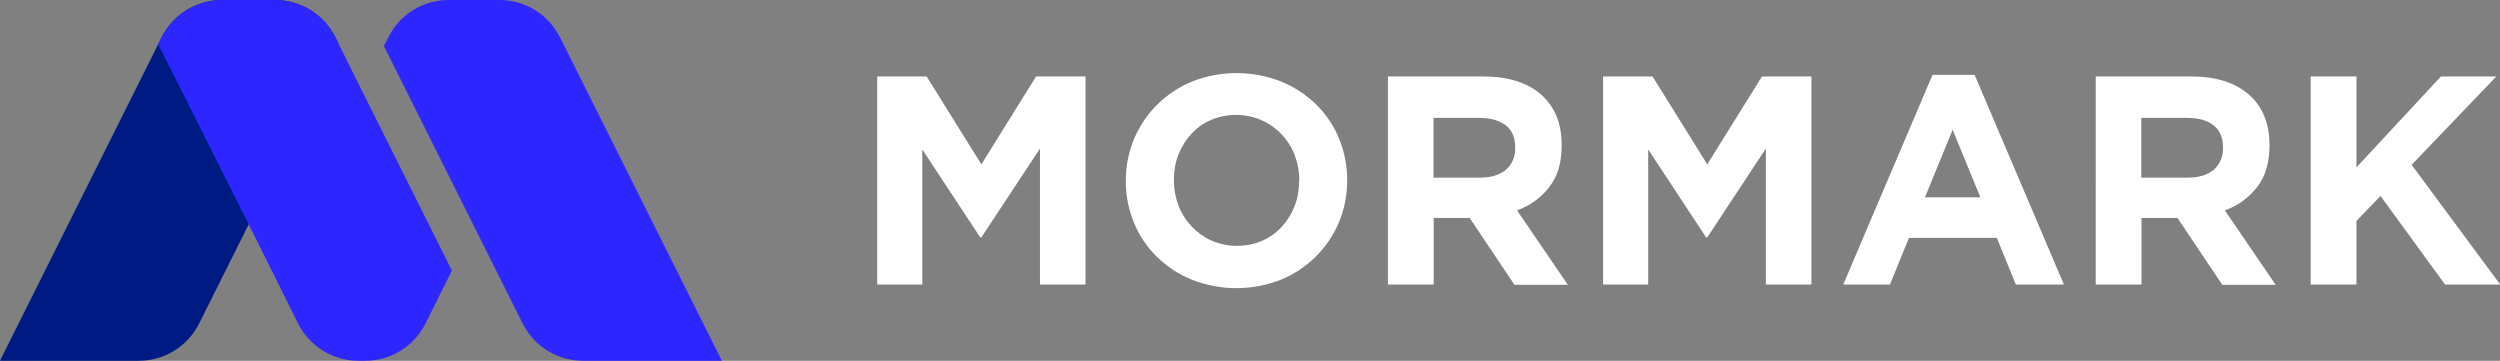
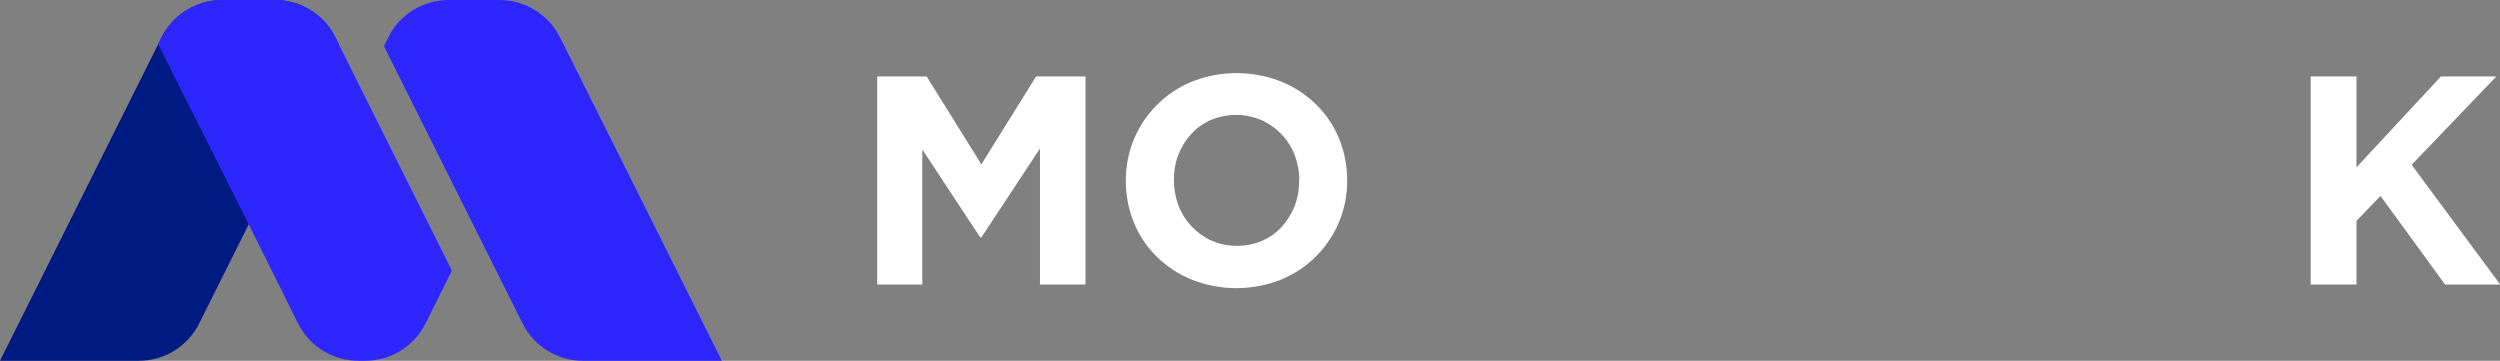
<svg xmlns="http://www.w3.org/2000/svg" id="Layer_1" version="1.1" viewBox="0 0 1092.1 157.6">
  <rect x="0" y="0" width="1092.1" height="157.6" fill="#808080" stroke="none" />
  <defs>
    <style>
      .st0 {
        fill: #fff;
      }

      .st1 {
        fill: #001a83;
      }

      .st2 {
        fill: #2e26ff;
      }
    </style>
  </defs>
  <g id="mormark_logo">
-     <path id="Path_2" class="st0" d="M454.3,124.3v-59.4l-25.6,38.8h-.5l-25.3-38.4v59h-19.7V33.4h21.6l23.9,38.4,23.9-38.4h21.6v90.9h-19.7Z" />
+     <path id="Path_2" class="st0" d="M454.3,124.3v-59.4l-25.6,38.8h-.5l-25.3-38.4v59h-19.7V33.4h21.6l23.9,38.4,23.9-38.4h21.6v90.9h-19.7" />
    <path id="Path_3" class="st0" d="M584.9,97.1c-4.8,11.4-13.9,20.4-25.4,25.1-12.5,4.9-26.3,4.9-38.8,0-5.7-2.3-10.9-5.7-15.3-10-4.3-4.2-7.7-9.2-10-14.8-2.4-5.8-3.6-12-3.6-18.2v-.3c0-6.3,1.2-12.5,3.6-18.2,4.8-11.4,13.9-20.4,25.4-25.1,12.5-4.9,26.3-4.9,38.8,0,5.7,2.3,10.9,5.7,15.3,10,4.3,4.2,7.7,9.2,10,14.8,2.4,5.8,3.6,12,3.6,18.2v.3c0,6.3-1.2,12.5-3.6,18.2M567.6,78.8c0-3.8-.7-7.5-2-11-2.6-6.8-7.8-12.3-14.5-15.3-3.5-1.5-7.2-2.3-11-2.3-3.8,0-7.6.7-11.1,2.2-3.3,1.4-6.2,3.5-8.6,6.1-2.4,2.6-4.3,5.7-5.6,9-1.4,3.5-2,7.2-2,11v.3c0,3.8.7,7.5,2,11,2.6,6.8,7.8,12.3,14.4,15.3,3.5,1.5,7.3,2.3,11.1,2.3,3.8,0,7.6-.7,11-2.2,3.3-1.4,6.2-3.5,8.6-6.1,2.4-2.6,4.3-5.7,5.6-9,1.4-3.5,2-7.2,2-11v-.3Z" />
-     <path id="Path_4" class="st0" d="M661.5,124.3l-19.5-29.1h-15.7v29.1h-20V33.4h41.6c10.8,0,19.2,2.6,25.3,7.9,6,5.3,9,12.6,9,22.1v.3c0,7.4-1.8,13.4-5.4,18-3.6,4.7-8.5,8.2-14.1,10.2l22.2,32.5h-23.4ZM661.9,64.4c0-4.3-1.4-7.6-4.2-9.7s-6.6-3.2-11.6-3.2h-19.9v26.1h20.3c4.9,0,8.7-1.2,11.4-3.5,2.7-2.4,4.1-5.8,4-9.4v-.3Z" />
-     <path id="Path_5" class="st0" d="M771.4,124.3v-59.4l-25.6,38.8h-.5l-25.3-38.4v59h-19.7V33.4h21.6l23.9,38.4,23.9-38.4h21.6v90.9h-19.7Z" />
-     <path id="Path_6" class="st0" d="M880.6,124.3l-8.3-20.4h-38.4l-8.3,20.4h-20.4l39-91.6h18.4l39,91.6h-20.9ZM853,56.7l-12.1,29.5h24.2l-12.1-29.5Z" />
-     <path id="Path_7" class="st0" d="M970.7,124.3l-19.5-29.1h-15.7v29.1h-20V33.4h41.6c10.8,0,19.2,2.6,25.3,7.9,6,5.3,9,12.6,9,22.1v.3c0,7.4-1.8,13.4-5.4,18-3.6,4.7-8.5,8.2-14.1,10.2l22.2,32.5h-23.4ZM971.1,64.4c0-4.3-1.4-7.6-4.2-9.7-2.8-2.2-6.6-3.2-11.6-3.2h-19.9v26.1h20.3c4.9,0,8.7-1.2,11.4-3.5,2.7-2.4,4.1-5.8,4-9.4v-.3Z" />
    <path id="Path_8" class="st0" d="M1068.1,124.3l-28.2-38.7-10.5,10.9v27.8h-20V33.4h20v39.7l36.9-39.7h24.2l-37,38.6,38.7,52.3h-24Z" />
    <path id="Path_9" class="st2" d="M315.2,157.6h-60.5c-11.2,0-21.4-6.3-26.4-16.3l-21.2-42.4-39.4-78.8,1.9-3.7C174.5,6.3,184.8,0,196,0h22.2c11.2,0,21.4,6.3,26.4,16.3l1.9,3.7,68.8,137.5Z" />
    <path id="Path_10" class="st1" d="M148,19.3l-39.4,78.8-21.6,43.2c-5,10-15.2,16.3-26.4,16.3H0L69.1,19.3l1.5-3C75.6,6.3,85.9,0,97.1,0h23c11.2,0,21.4,6.3,26.4,16.3l1.5,3Z" />
    <path id="Path_11" class="st2" d="M197.4,118.2l-11.5,23.1c-5,10-15.2,16.3-26.4,16.3h-2.9c-11.2,0-21.4-6.3-26.4-16.3l-11.5-23.1-10-20.1L69.1,19.3l1.5-3C75.6,6.3,85.9,0,97.1,0h23c11.2,0,21.4,6.3,26.4,16.3l1.5,3,10,20.1,39.4,78.8Z" />
  </g>
</svg>